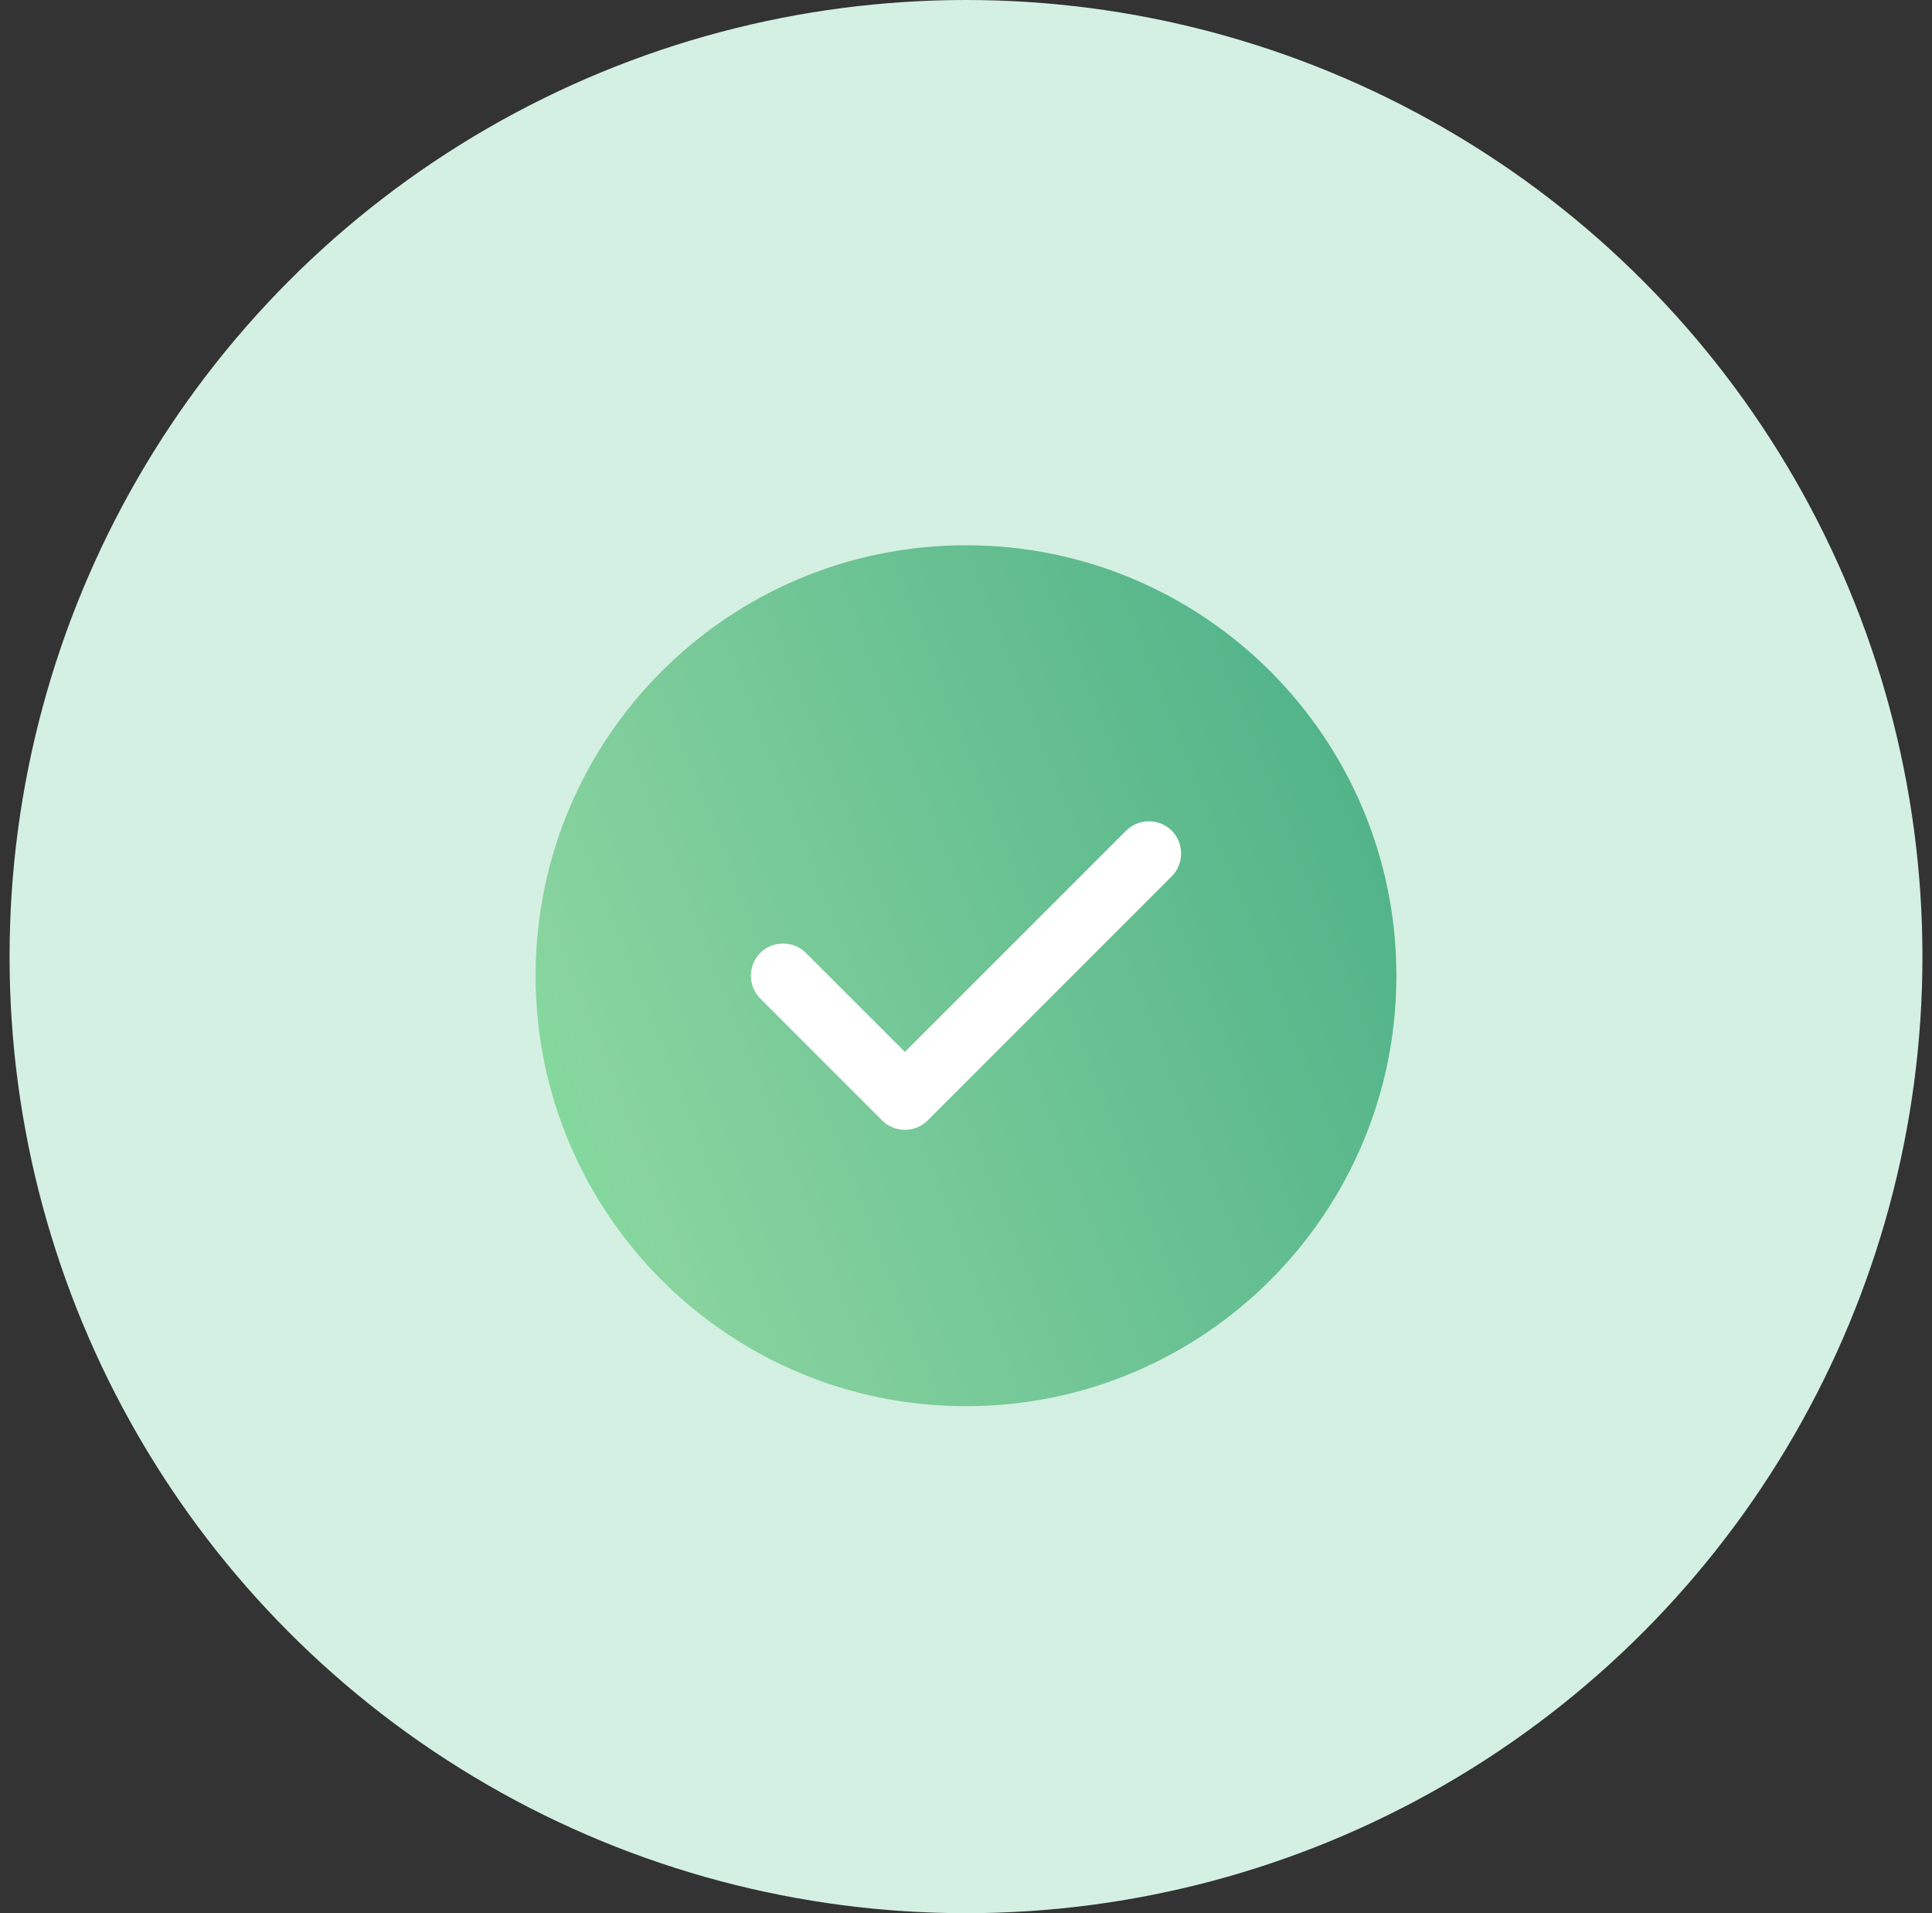
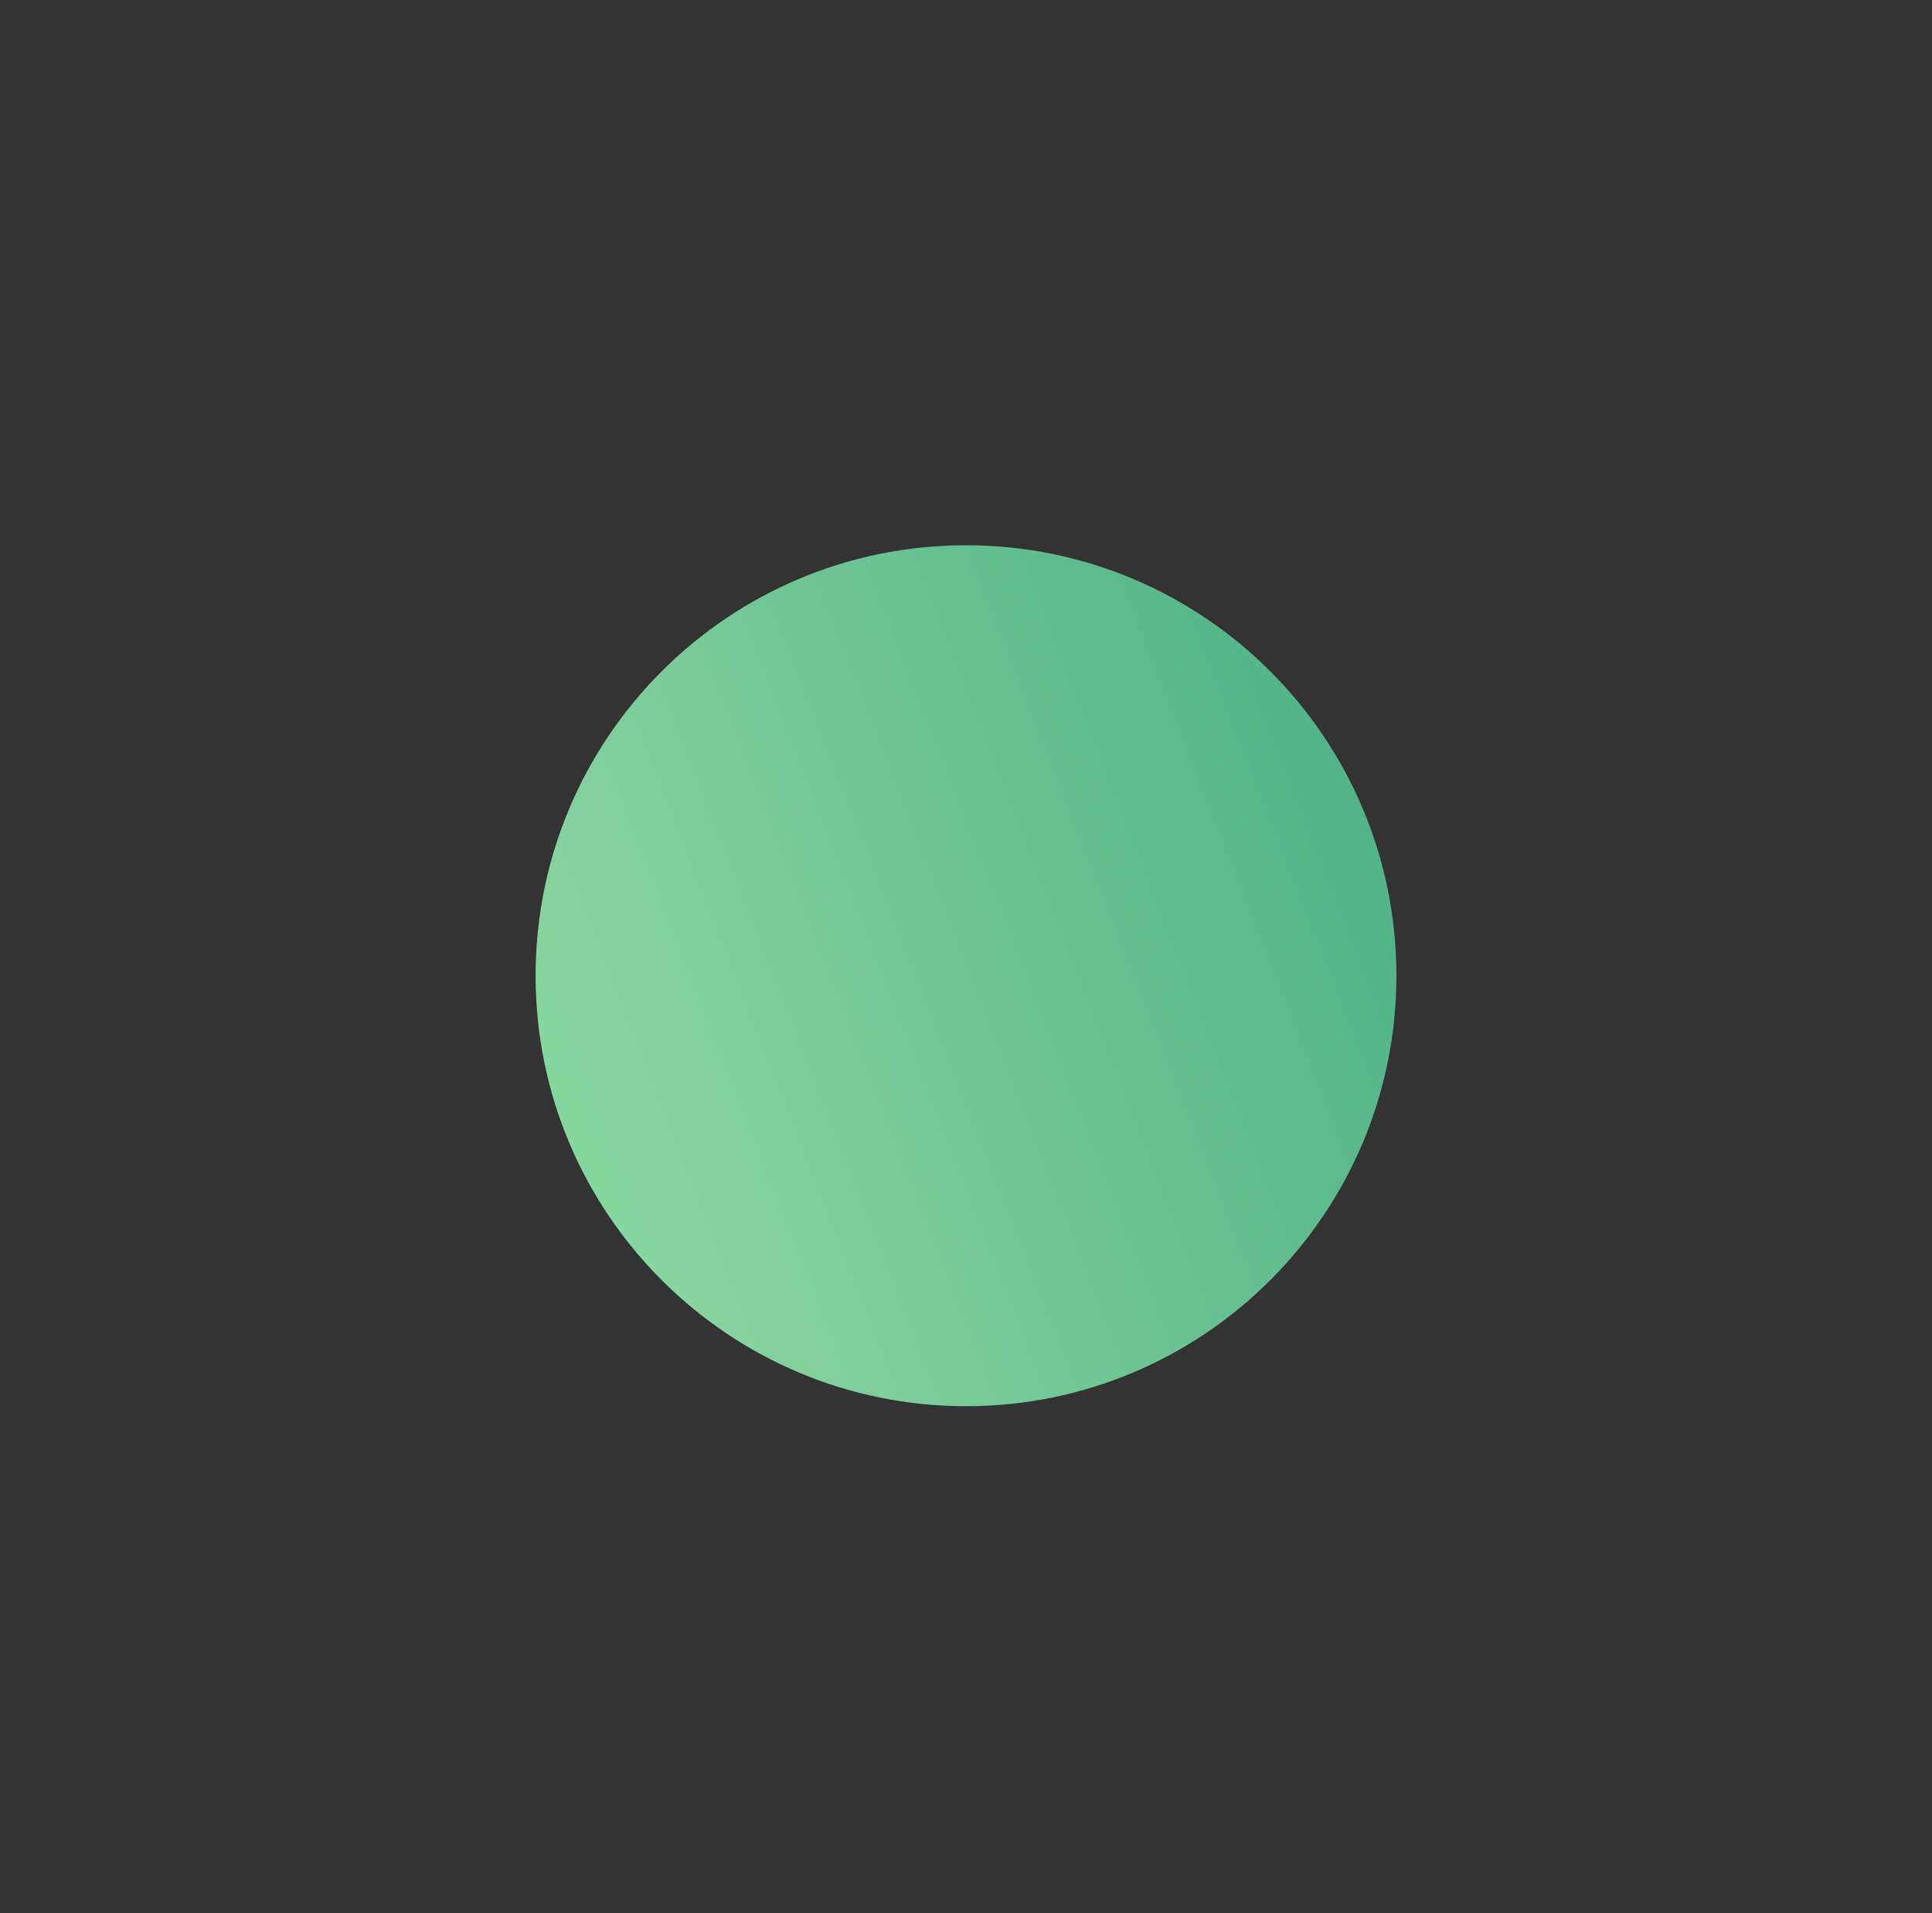
<svg xmlns="http://www.w3.org/2000/svg" width="101" height="100" viewBox="0 0 101 100" fill="none">
  <rect x="0" y="0" width="101" height="100" fill="#333333" stroke="none" />
-   <circle cx="50.5" cy="50" r="50" fill="#D4F0E2" />
  <path d="M50.5 73.5C62.926 73.5 73 63.426 73 51C73 38.574 62.926 28.5 50.5 28.5C38.074 28.5 28 38.574 28 51C28 63.426 38.074 73.5 50.5 73.5Z" fill="url(#paint0_linear)" />
-   <path d="M47.306 59.055C46.855 59.055 46.428 58.875 46.113 58.56L39.745 52.193C39.093 51.54 39.093 50.46 39.745 49.808C40.398 49.155 41.478 49.155 42.13 49.808L47.306 54.983L58.87 43.418C59.523 42.765 60.603 42.765 61.255 43.418C61.908 44.07 61.908 45.15 61.255 45.803L48.498 58.56C48.183 58.875 47.755 59.055 47.306 59.055Z" fill="white" />
  <defs>
    <linearGradient id="paint0_linear" x1="73" y1="28.5" x2="18.706" y2="49.708" gradientUnits="userSpaceOnUse">
      <stop stop-color="#4AAF86" />
      <stop offset="0.833" stop-color="#88D39F" />
      <stop offset="1" stop-color="#7AE49B" />
    </linearGradient>
  </defs>
</svg>